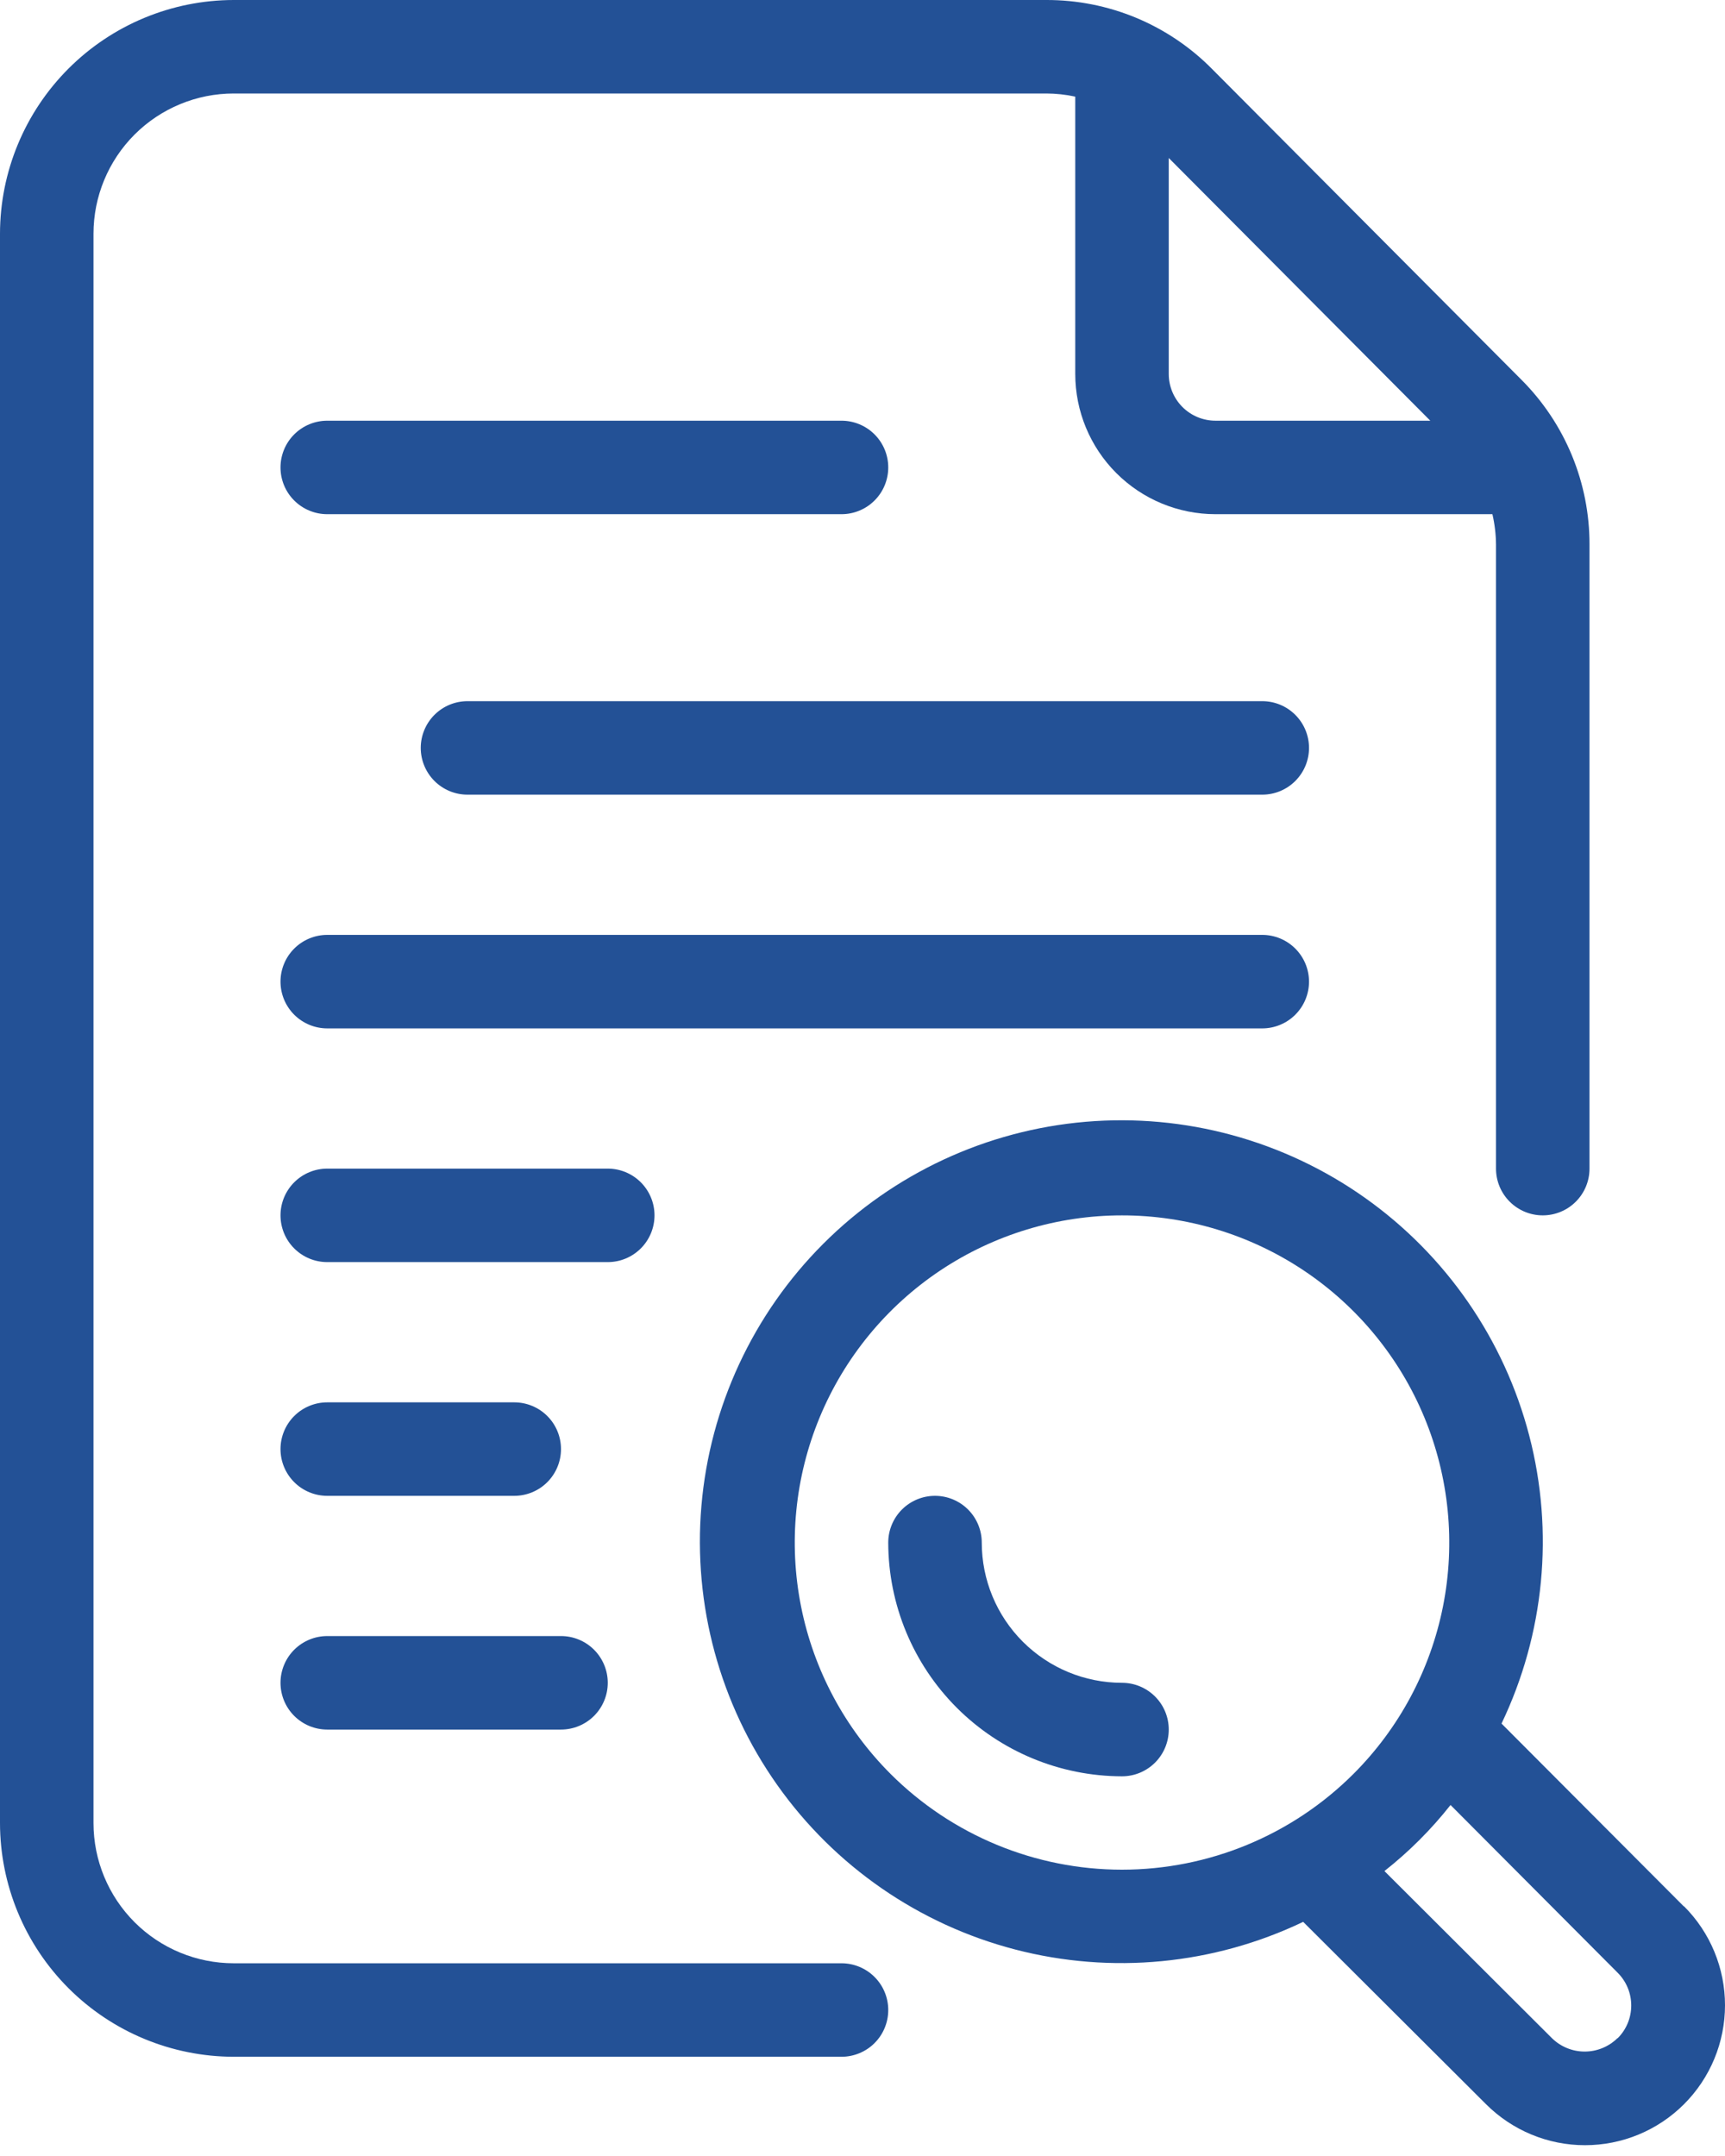
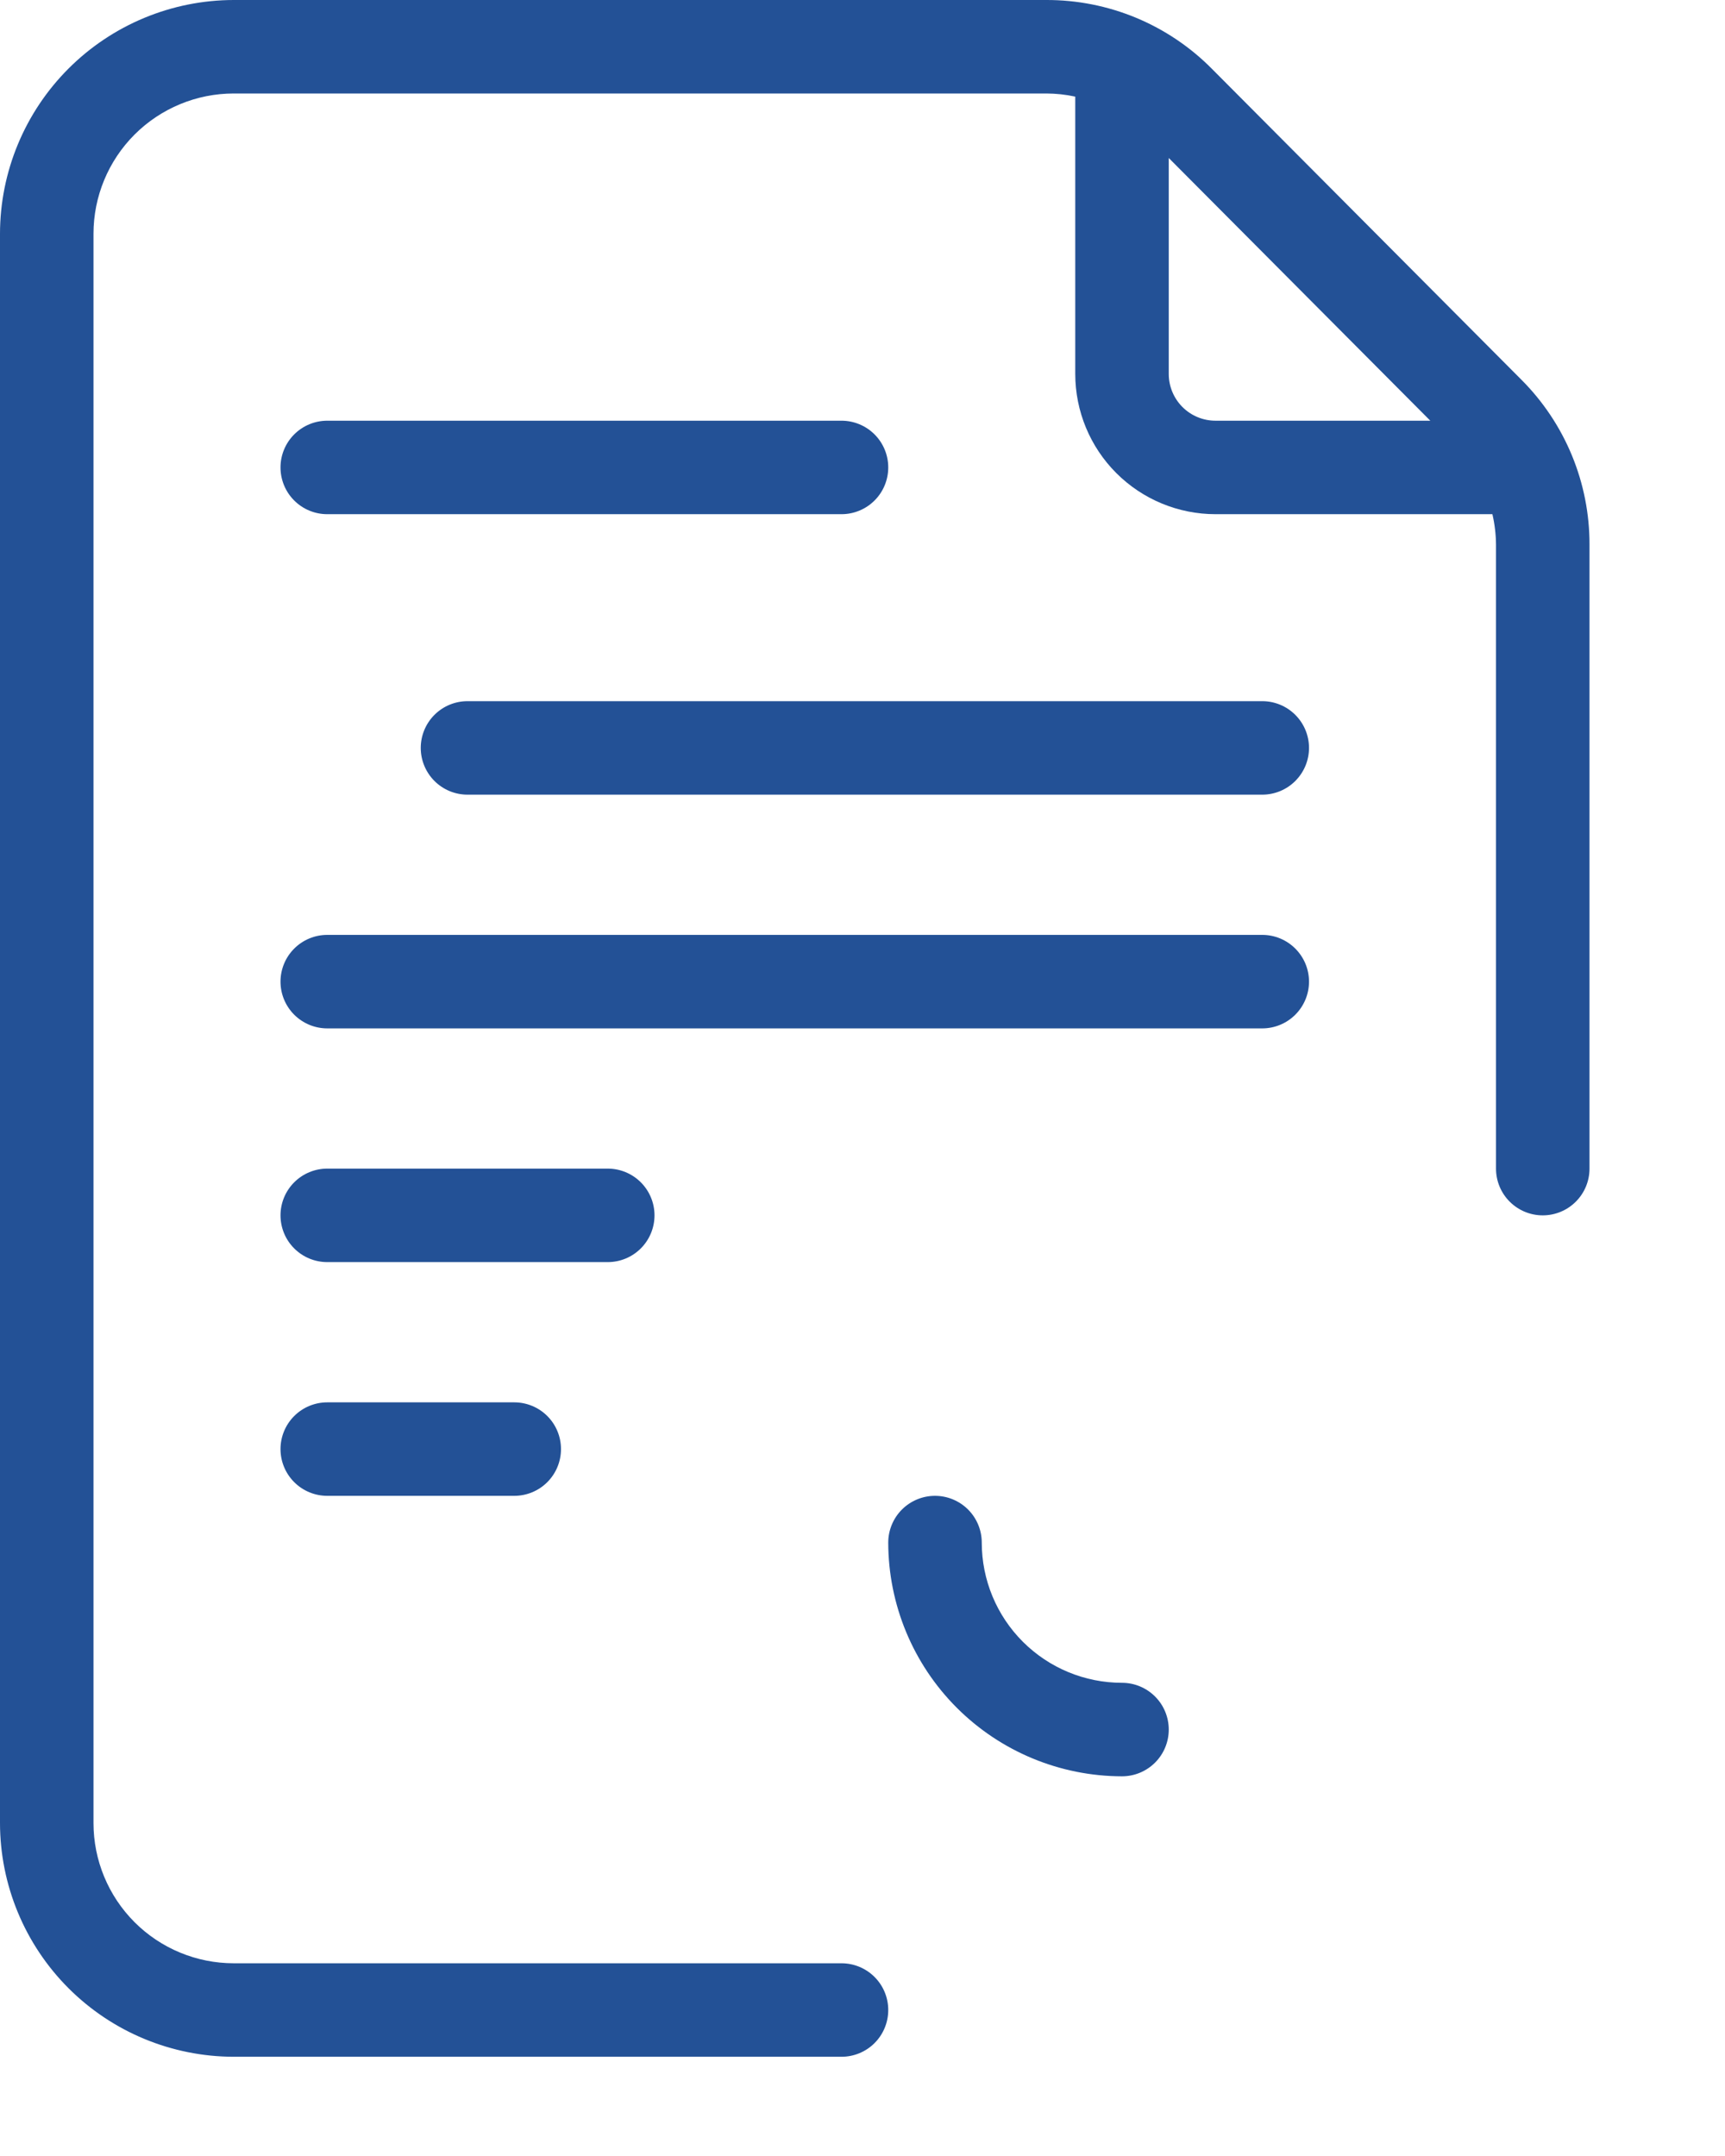
<svg xmlns="http://www.w3.org/2000/svg" width="80" height="100" viewBox="0 0 80 100" fill="none">
-   <path d="M78.092 88.425L69.636 79.943C71.626 75.783 72.082 71.053 70.922 66.59C69.761 62.126 67.06 58.217 63.296 55.553C59.532 52.889 54.947 51.641 50.351 52.031C45.756 52.422 41.447 54.424 38.185 57.685C34.924 60.945 32.921 65.254 32.529 69.849C32.138 74.444 33.385 79.03 36.048 82.795C38.711 86.56 42.62 89.262 47.083 90.423C51.546 91.584 56.276 91.13 60.437 89.14L68.916 97.596C69.519 98.199 70.234 98.677 71.022 99.004C71.809 99.331 72.653 99.499 73.506 99.499C74.359 99.499 75.203 99.332 75.99 99.006C76.778 98.68 77.494 98.202 78.097 97.599C78.7 96.997 79.179 96.281 79.505 95.494C79.832 94.706 80 93.862 80 93.01C80.001 92.157 79.833 91.313 79.507 90.525C79.181 89.737 78.703 89.021 78.1 88.418L78.092 88.425ZM41.303 82.28C39.181 80.158 37.735 77.454 37.15 74.51C36.564 71.566 36.865 68.514 38.014 65.741C39.162 62.968 41.108 60.598 43.603 58.93C46.099 57.263 49.033 56.372 52.035 56.372C55.037 56.372 57.971 57.263 60.467 58.93C62.963 60.598 64.908 62.968 66.057 65.741C67.205 68.514 67.506 71.566 66.921 74.51C66.335 77.454 64.89 80.158 62.767 82.28C59.919 85.123 56.059 86.72 52.035 86.72C48.011 86.72 44.151 85.123 41.303 82.28ZM75.017 94.53C74.611 94.931 74.064 95.156 73.493 95.156C72.922 95.156 72.375 94.931 71.969 94.53L64.205 86.784C65.344 85.887 66.373 84.858 67.271 83.72L75.017 91.495C75.218 91.695 75.378 91.932 75.487 92.194C75.596 92.455 75.651 92.736 75.651 93.019C75.651 93.302 75.596 93.583 75.487 93.845C75.378 94.106 75.218 94.344 75.017 94.543V94.53Z" fill="#235196" />
  <path d="M39.026 91.061H10.841C9.116 91.061 7.461 90.376 6.241 89.156C5.022 87.936 4.336 86.282 4.336 84.557V10.841C4.336 9.116 5.022 7.461 6.241 6.241C7.461 5.022 9.116 4.336 10.841 4.336H48.523C48.975 4.337 49.425 4.386 49.867 4.482V17.345C49.867 19.07 50.552 20.724 51.772 21.944C52.992 23.164 54.646 23.849 56.371 23.849H69.213C69.32 24.312 69.376 24.786 69.38 25.261V54.203C69.38 54.778 69.608 55.33 70.015 55.736C70.422 56.143 70.973 56.371 71.548 56.371C72.123 56.371 72.675 56.143 73.081 55.736C73.488 55.33 73.716 54.778 73.716 54.203V25.261C73.719 23.841 73.442 22.435 72.9 21.123C72.358 19.811 71.563 18.618 70.559 17.614L56.206 3.194C55.202 2.178 54.005 1.373 52.686 0.824C51.366 0.276 49.951 -0.004 48.523 4.59654e-05H10.841C7.967 0.003 5.211 1.147 3.179 3.179C1.147 5.211 0.003 7.967 0 10.841V84.557C0.003 87.431 1.147 90.186 3.179 92.219C5.211 94.251 7.967 95.394 10.841 95.397H39.026C39.601 95.397 40.153 95.169 40.559 94.763C40.966 94.356 41.194 93.804 41.194 93.229C41.194 92.654 40.966 92.103 40.559 91.696C40.153 91.29 39.601 91.061 39.026 91.061ZM66.332 19.513H56.371C55.796 19.513 55.245 19.285 54.838 18.878C54.432 18.471 54.203 17.92 54.203 17.345V7.328L66.332 19.513Z" fill="#235196" />
  <path d="M15.177 23.849H39.026C39.601 23.849 40.153 23.621 40.559 23.214C40.966 22.808 41.194 22.256 41.194 21.681C41.194 21.106 40.966 20.555 40.559 20.148C40.153 19.742 39.601 19.513 39.026 19.513H15.177C14.602 19.513 14.05 19.742 13.644 20.148C13.237 20.555 13.009 21.106 13.009 21.681C13.009 22.256 13.237 22.808 13.644 23.214C14.05 23.621 14.602 23.849 15.177 23.849Z" fill="#235196" />
  <path d="M58.539 32.522H21.681C21.106 32.522 20.555 32.75 20.148 33.157C19.742 33.563 19.513 34.115 19.513 34.69C19.513 35.265 19.742 35.816 20.148 36.223C20.555 36.63 21.106 36.858 21.681 36.858H58.539C59.114 36.858 59.666 36.63 60.072 36.223C60.479 35.816 60.708 35.265 60.708 34.69C60.708 34.115 60.479 33.563 60.072 33.157C59.666 32.75 59.114 32.522 58.539 32.522Z" fill="#235196" />
  <path d="M60.708 45.531C60.708 44.956 60.479 44.404 60.072 43.998C59.666 43.591 59.114 43.362 58.539 43.362H15.177C14.602 43.362 14.05 43.591 13.644 43.998C13.237 44.404 13.009 44.956 13.009 45.531C13.009 46.106 13.237 46.657 13.644 47.064C14.05 47.47 14.602 47.699 15.177 47.699H58.539C59.114 47.699 59.666 47.47 60.072 47.064C60.479 46.657 60.708 46.106 60.708 45.531Z" fill="#235196" />
  <path d="M30.354 56.371C30.354 55.796 30.125 55.245 29.719 54.838C29.312 54.432 28.761 54.203 28.186 54.203H15.177C14.602 54.203 14.05 54.432 13.644 54.838C13.237 55.245 13.009 55.796 13.009 56.371C13.009 56.946 13.237 57.498 13.644 57.904C14.05 58.311 14.602 58.539 15.177 58.539H28.186C28.761 58.539 29.312 58.311 29.719 57.904C30.125 57.498 30.354 56.946 30.354 56.371Z" fill="#235196" />
  <path d="M15.177 69.38H23.849C24.424 69.38 24.976 69.152 25.383 68.745C25.789 68.338 26.017 67.787 26.017 67.212C26.017 66.637 25.789 66.085 25.383 65.679C24.976 65.272 24.424 65.044 23.849 65.044H15.177C14.602 65.044 14.05 65.272 13.644 65.679C13.237 66.085 13.009 66.637 13.009 67.212C13.009 67.787 13.237 68.338 13.644 68.745C14.05 69.152 14.602 69.38 15.177 69.38Z" fill="#235196" />
-   <path d="M15.177 80.221H26.017C26.593 80.221 27.144 79.992 27.551 79.586C27.957 79.179 28.186 78.627 28.186 78.052C28.186 77.478 27.957 76.926 27.551 76.519C27.144 76.113 26.593 75.884 26.017 75.884H15.177C14.602 75.884 14.05 76.113 13.644 76.519C13.237 76.926 13.009 77.478 13.009 78.052C13.009 78.627 13.237 79.179 13.644 79.586C14.05 79.992 14.602 80.221 15.177 80.221Z" fill="#235196" />
  <path d="M52.035 78.052C50.31 78.052 48.656 77.367 47.436 76.147C46.216 74.928 45.531 73.273 45.531 71.548C45.531 70.973 45.302 70.422 44.896 70.015C44.489 69.609 43.938 69.38 43.362 69.38C42.787 69.38 42.236 69.609 41.829 70.015C41.423 70.422 41.194 70.973 41.194 71.548C41.198 74.422 42.341 77.178 44.373 79.21C46.406 81.242 49.161 82.385 52.035 82.389C52.61 82.389 53.161 82.16 53.568 81.754C53.975 81.347 54.203 80.796 54.203 80.221C54.203 79.646 53.975 79.094 53.568 78.688C53.161 78.281 52.61 78.052 52.035 78.052Z" fill="#235196" />
</svg>